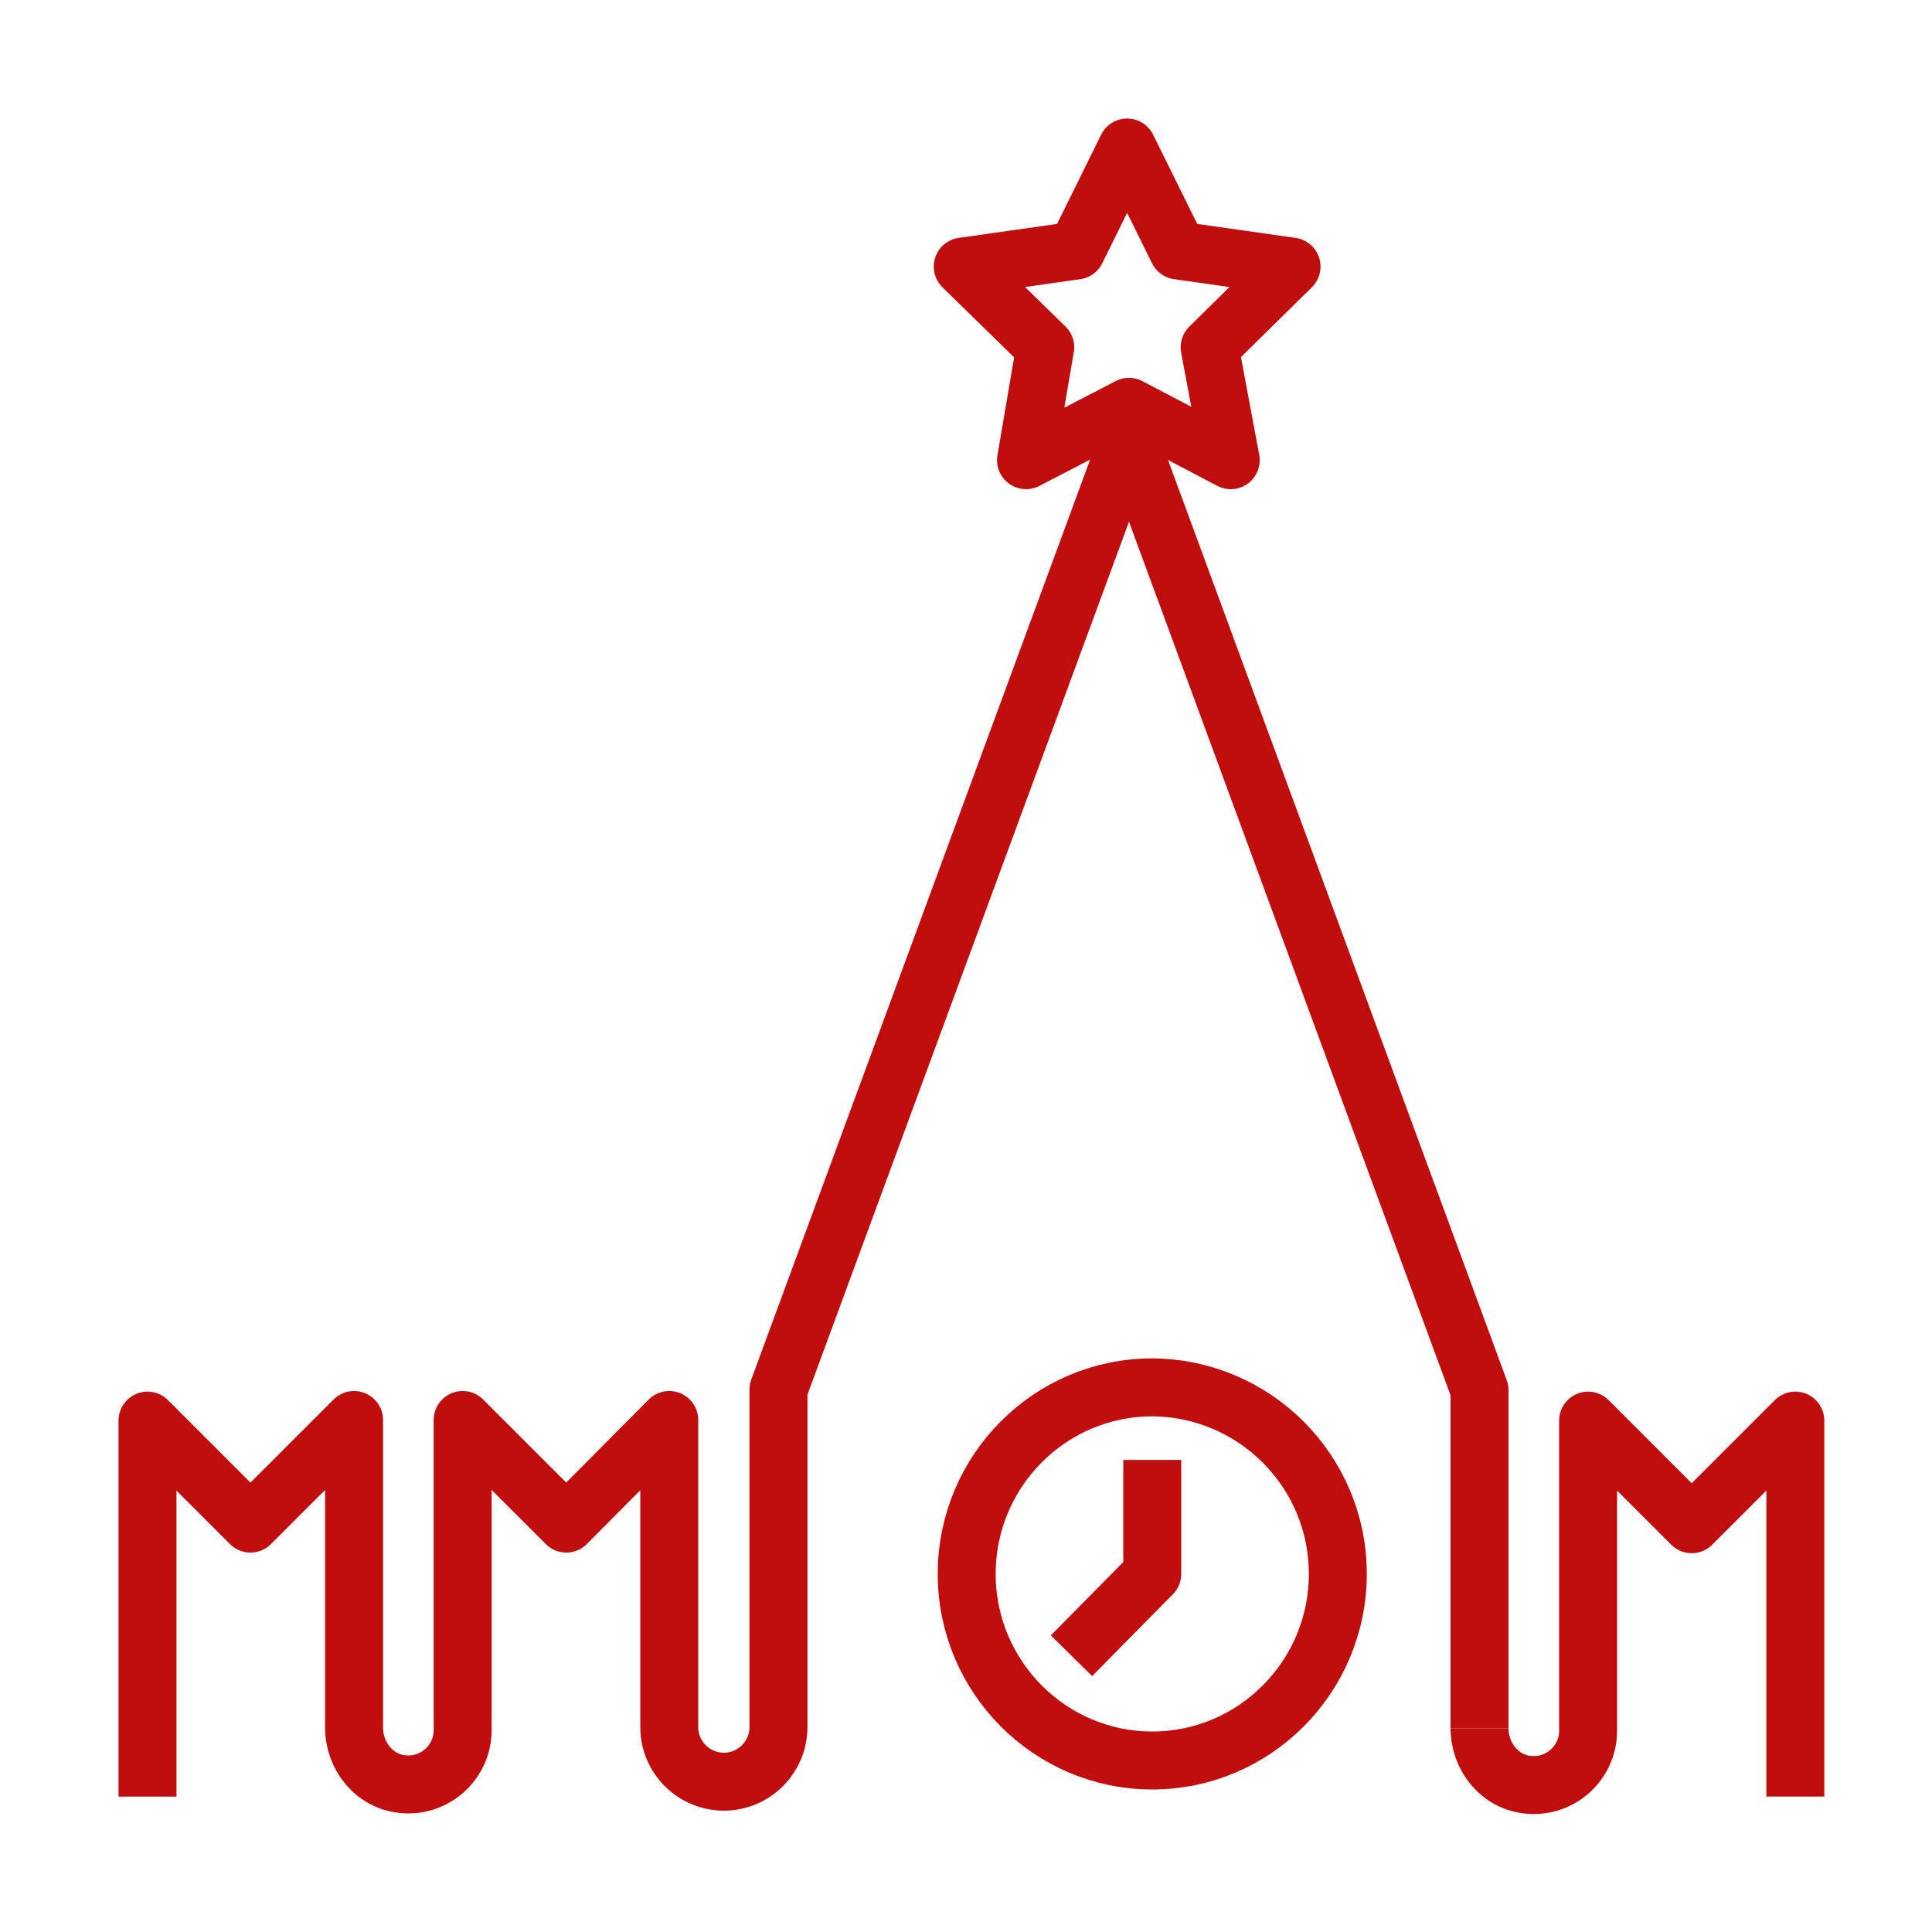
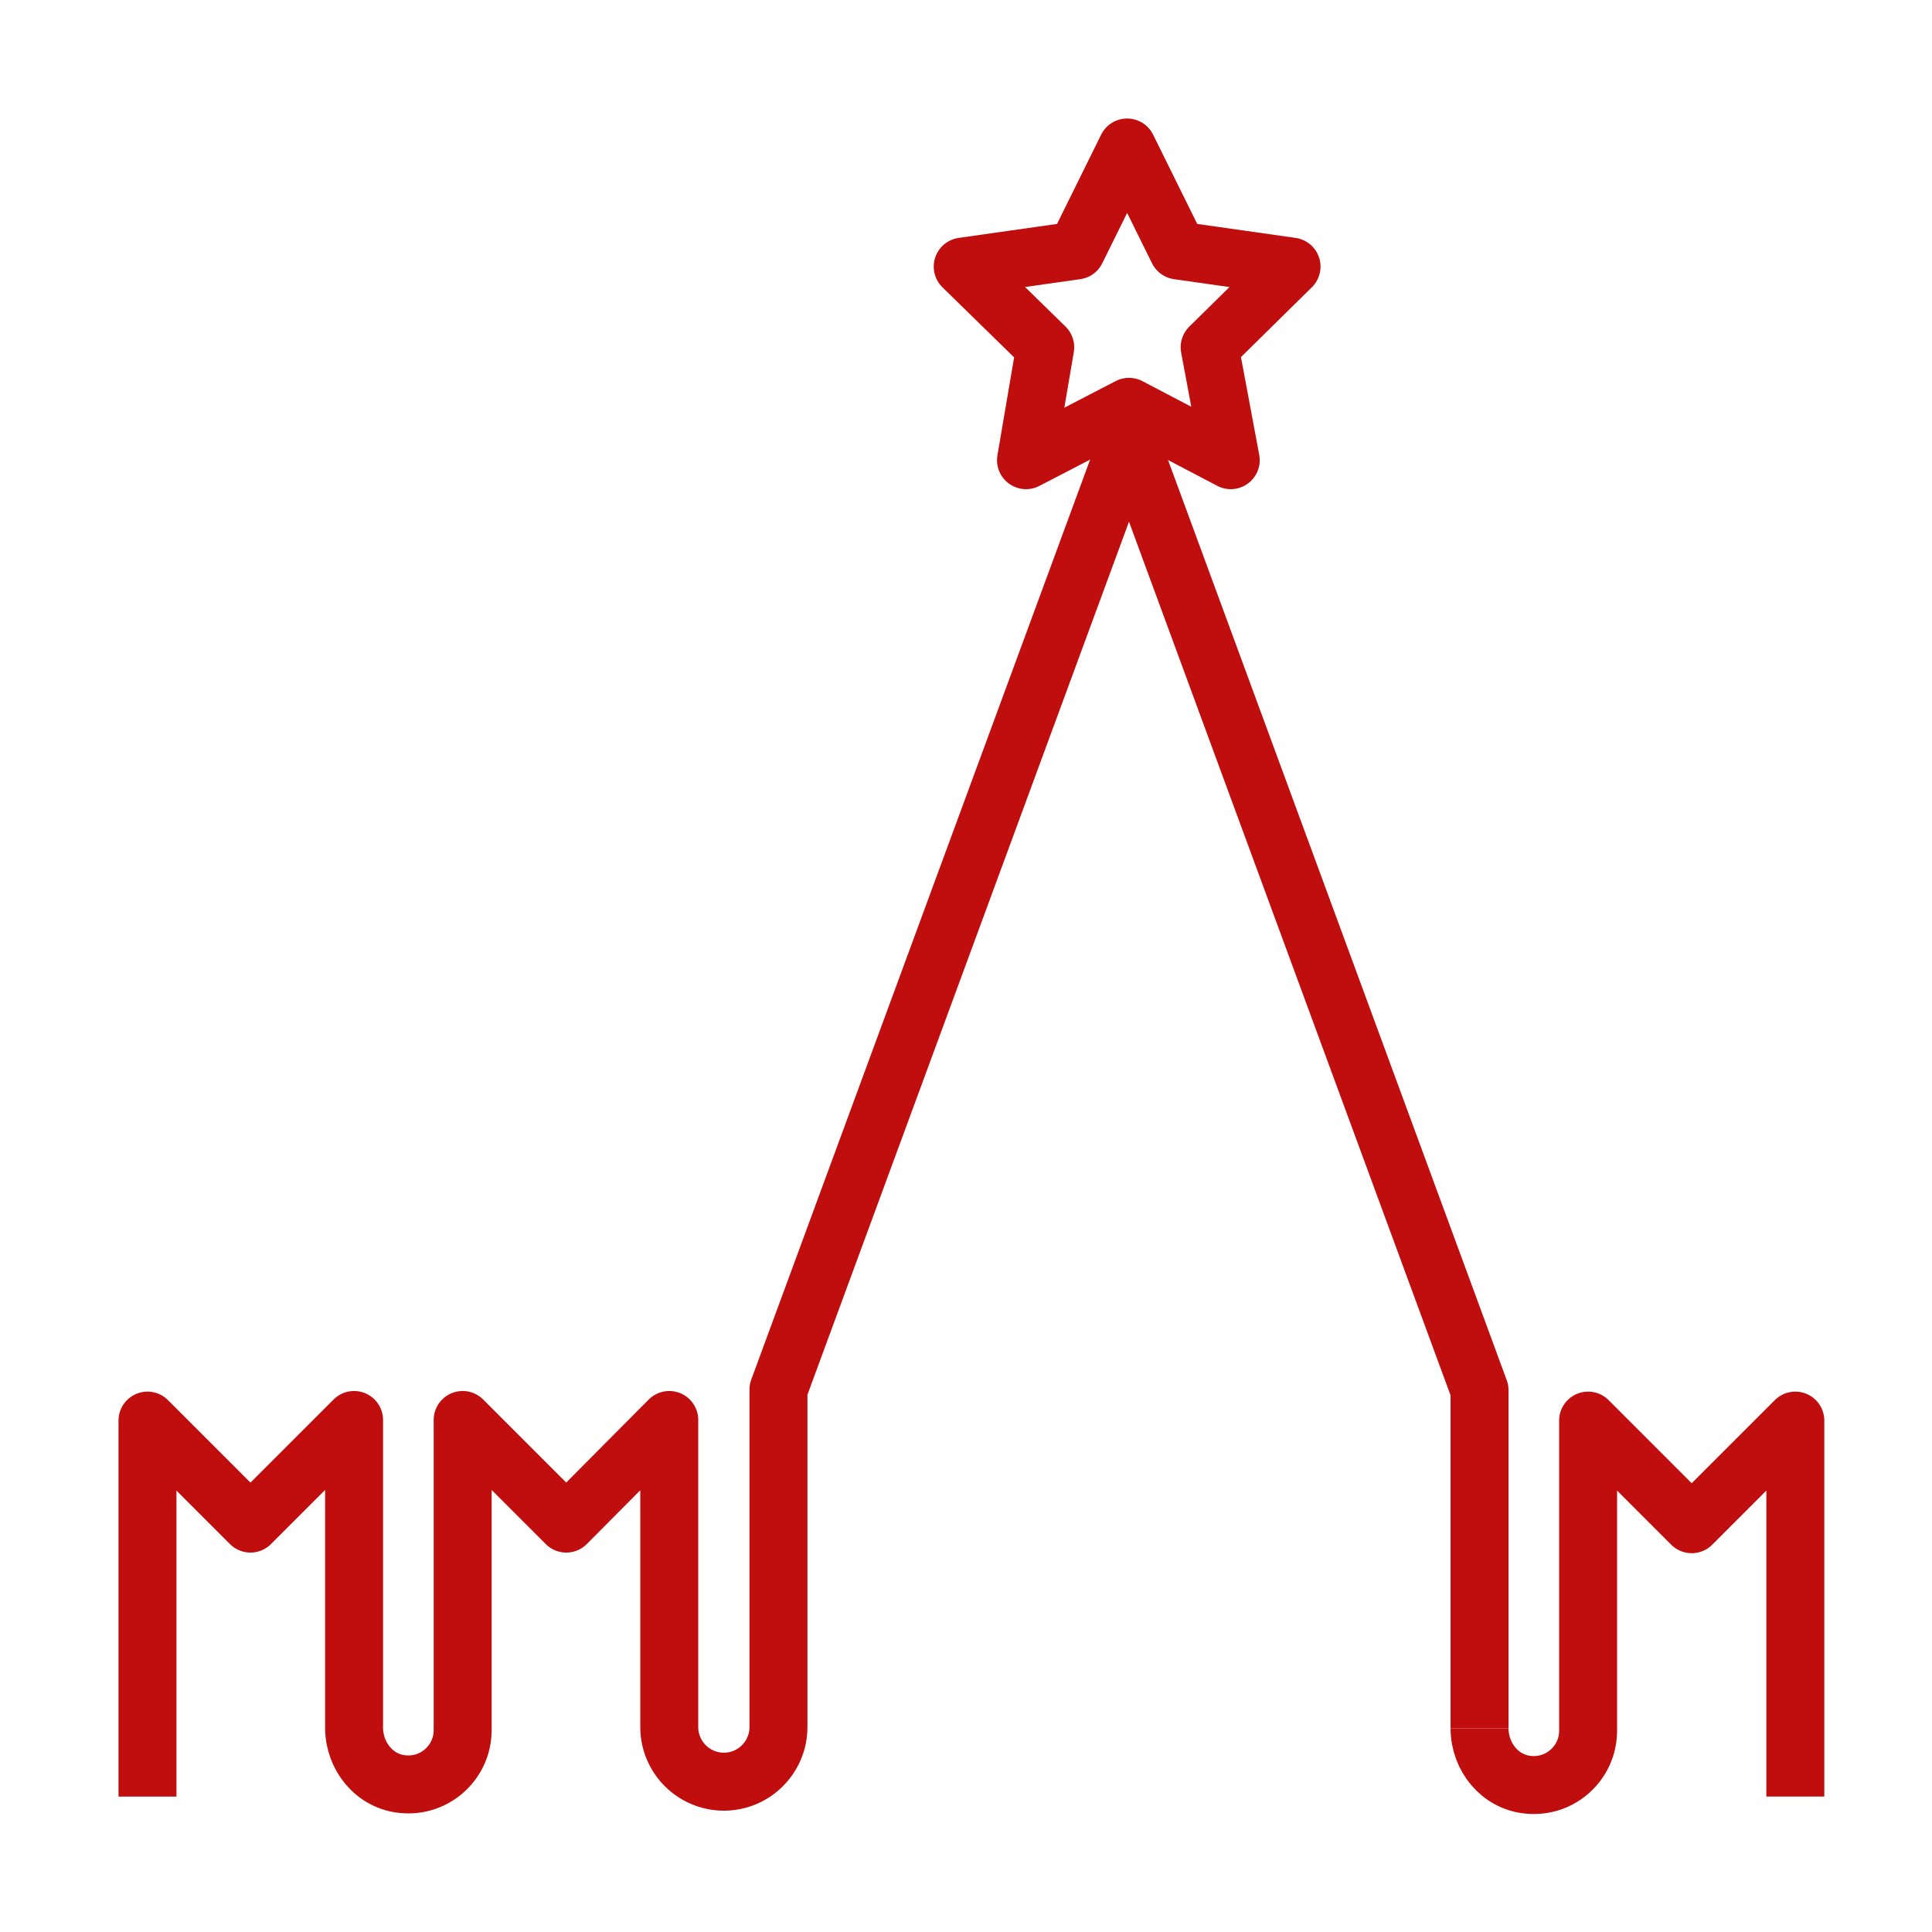
<svg xmlns="http://www.w3.org/2000/svg" width="100" height="100" viewBox="0 0 100 100" fill="none">
-   <path d="M69.245 81.466C69.245 86.791 64.937 91.122 59.64 91.122C54.343 91.122 50.036 86.791 50.036 81.466C50.036 76.141 54.343 71.81 59.64 71.81C64.937 71.842 69.245 76.141 69.245 81.466Z" stroke="#C00D0D" stroke-width="3" stroke-miterlimit="10" stroke-linejoin="round" />
-   <path d="M59.64 75.564V81.466L55.46 85.701" stroke="#C00D0D" stroke-width="3" stroke-miterlimit="10" stroke-linejoin="round" />
  <path d="M58.34 7.634L60.974 12.964L66.85 13.799L62.611 17.974L63.703 23.819L58.437 21.057L53.106 23.819L54.101 17.974L49.83 13.799L55.707 12.964L58.34 7.634Z" stroke="#C00D0D" stroke-width="3" stroke-miterlimit="10" stroke-linejoin="round" />
  <path d="M76.581 89.458V71.956L58.437 22.663L40.293 71.924V89.394C40.293 90.935 39.04 92.22 37.467 92.22C35.925 92.22 34.641 90.967 34.641 89.394V73.498L29.31 78.861L23.947 73.498V89.554C23.947 91.192 22.534 92.509 20.864 92.348C19.387 92.22 18.327 90.903 18.327 89.426V73.498L12.964 78.861L7.634 73.53V92.991" stroke="#C00D0D" stroke-width="3" stroke-miterlimit="10" stroke-linejoin="round" />
  <path d="M92.926 92.99V73.53L87.563 78.893L82.2 73.53V89.586C82.2 91.224 80.787 92.541 79.118 92.38C77.64 92.252 76.581 90.935 76.581 89.458" stroke="#C00D0D" stroke-width="3" stroke-miterlimit="10" stroke-linejoin="round" />
</svg>